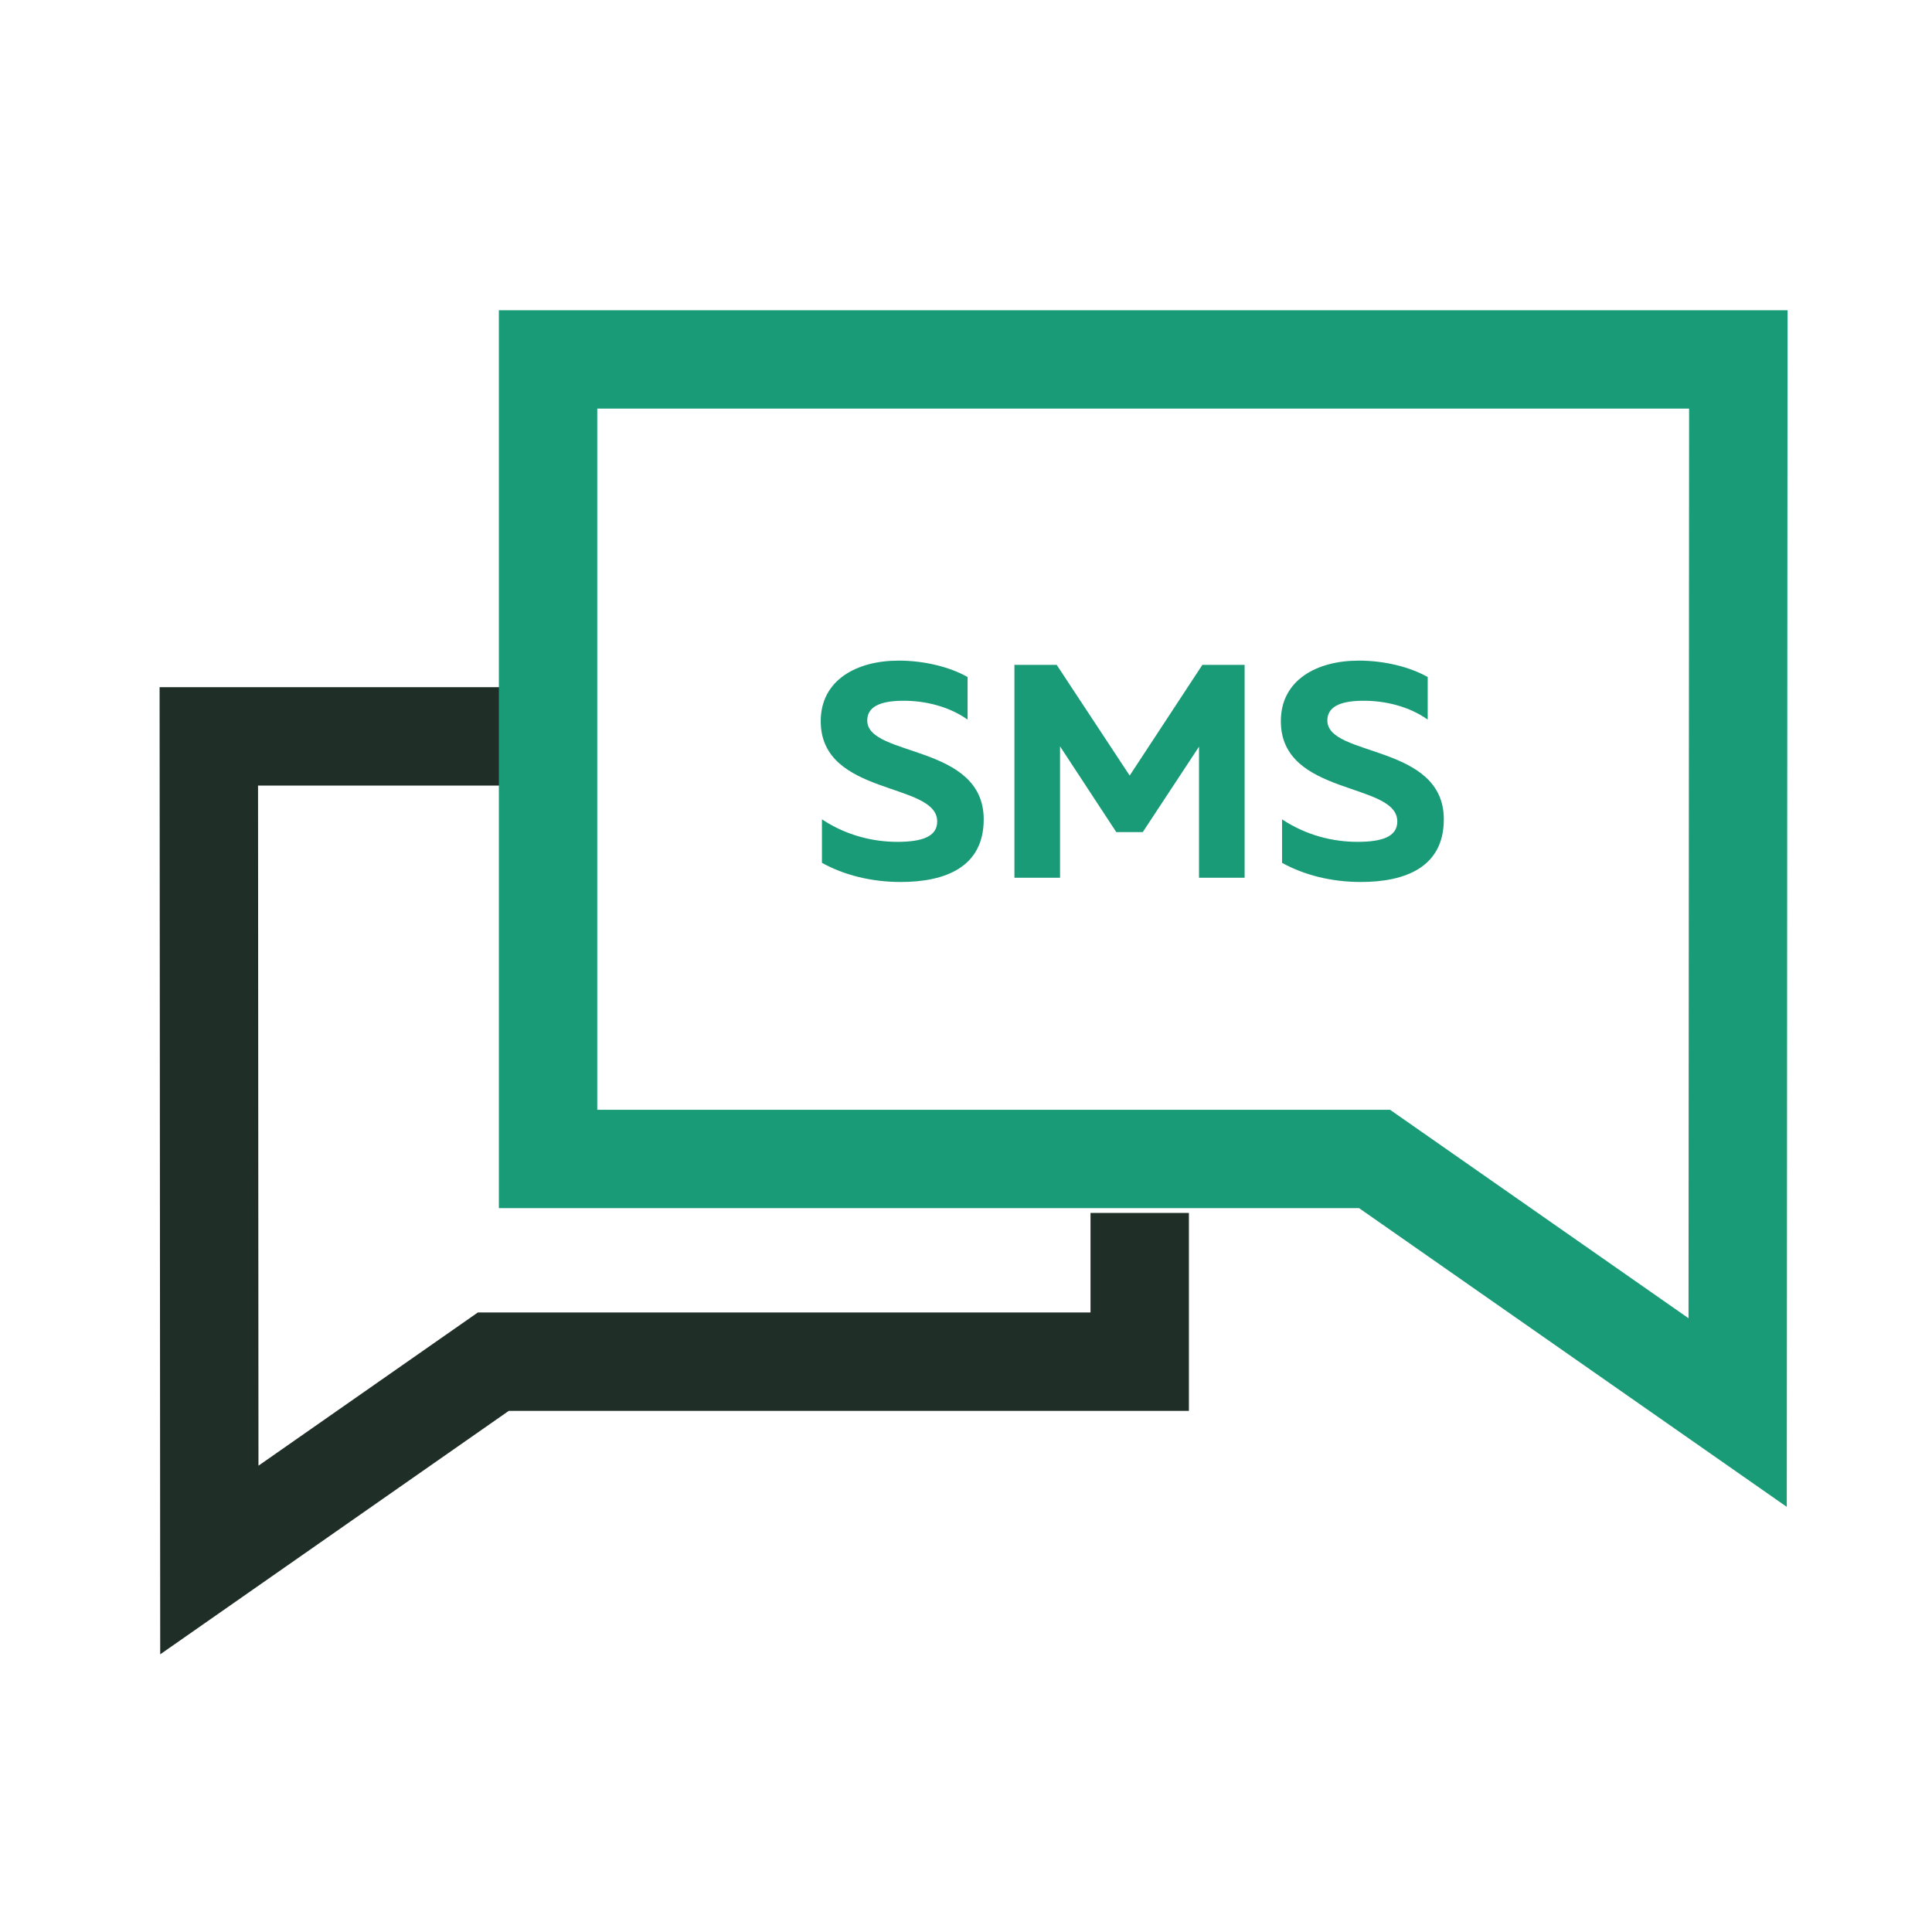
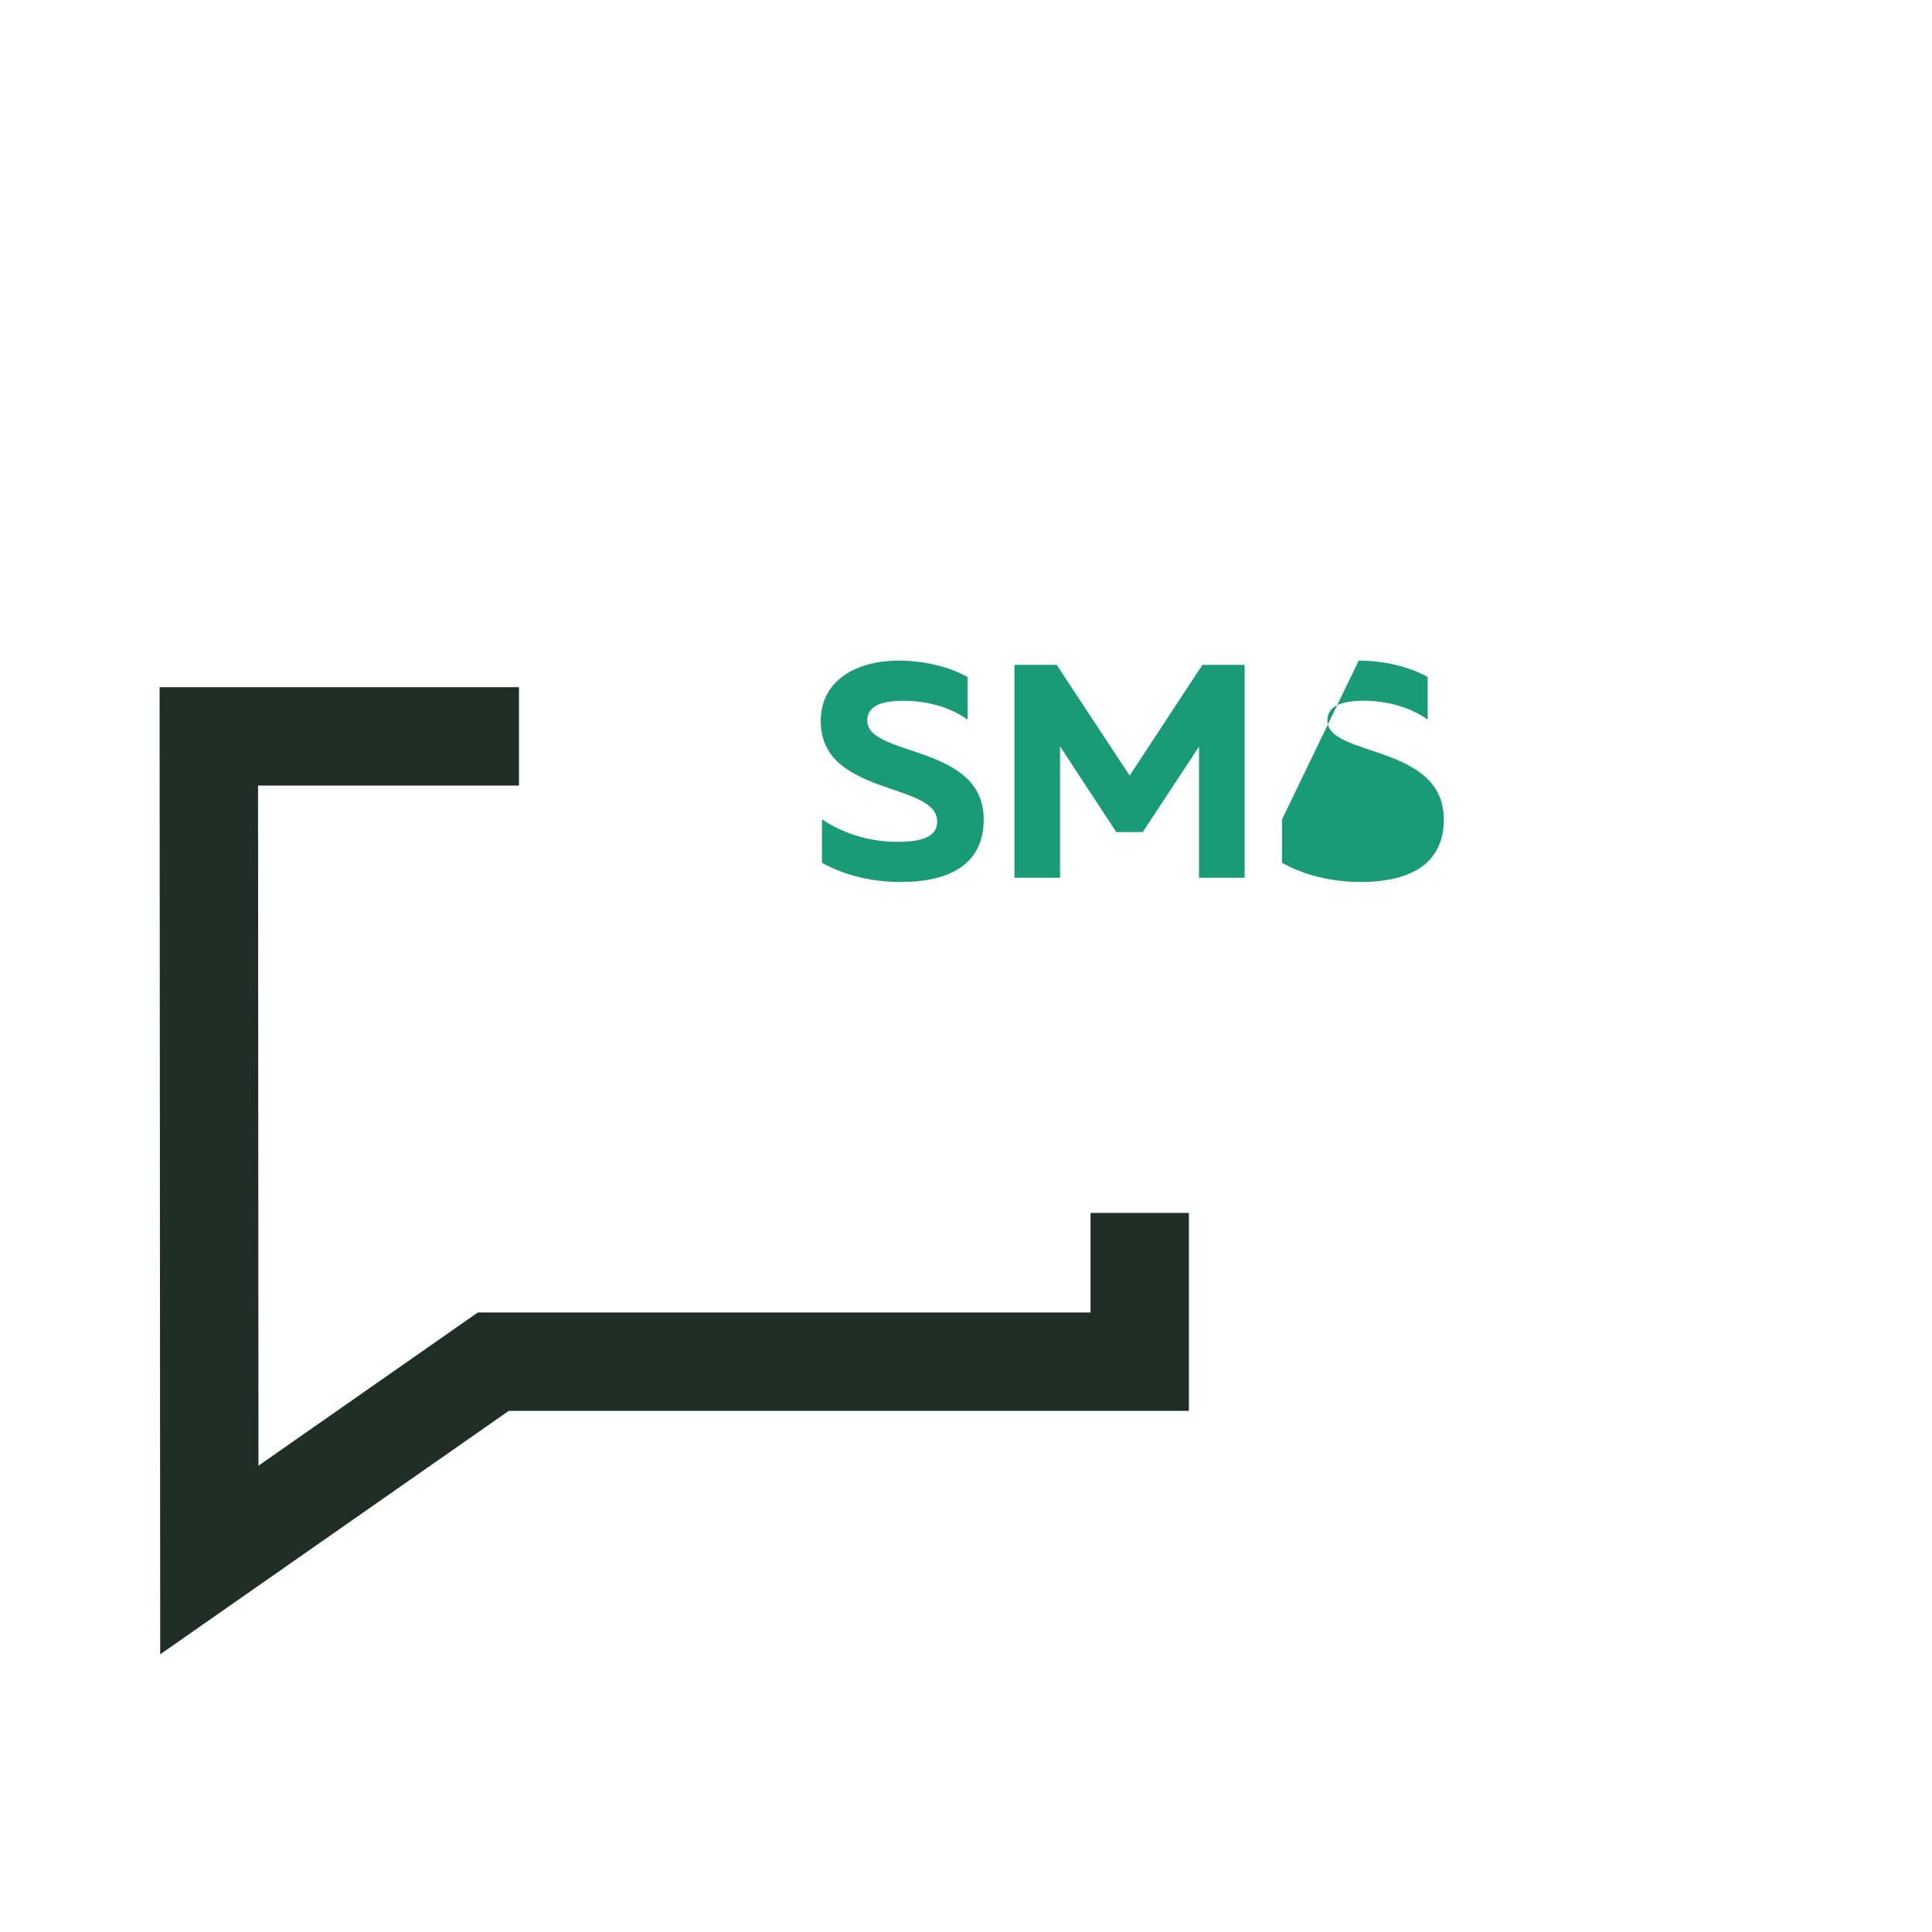
<svg xmlns="http://www.w3.org/2000/svg" id="Ebene_1" data-name="Ebene 1" viewBox="0 0 216 216">
  <defs>
    <style>.cls-1 {
        stroke: #1f2f27;
      }

      .cls-1, .cls-2, .cls-3 {
        fill: none;
      }

      .cls-1, .cls-3 {
        stroke-miterlimit: 10;
        stroke-width: 11px;
      }

      .cls-3 {
        stroke: #1a9b77;
      }

      .cls-4 {
        fill: #1a9b77;
      }</style>
  </defs>
  <g id="sms">
    <rect class="cls-2" width="216" height="216" />
    <polyline class="cls-1" points="127.421 135.61 127.421 152.238 55.151 152.238 23.404 174.411 23.346 82.328 58.023 82.328" />
-     <polygon class="cls-3" points="61.274 129.574 153.68 129.574 194.272 157.925 194.346 40.185 61.274 40.185 61.274 129.574" />
    <g>
      <path class="cls-4" d="M100.461,73.857c2.821,0,5.677.68,7.717,1.836v4.76c-2.006-1.429-4.691-2.143-7.343-2.108-2.584.034-3.876.748-3.876,2.21,0,4.113,13.021,2.584,13.021,11.049,0,5.338-4.283,7.003-9.281,7.003-3.297,0-6.357-.781-8.805-2.142v-4.861c2.72,1.802,5.711,2.516,8.432,2.516,2.753,0,4.453-.578,4.453-2.277,0-4.454-13.021-2.788-13.021-11.219,0-4.59,4.012-6.766,8.703-6.766Z" />
      <path class="cls-4" d="M139.15,98.131h-5.1v-14.652l-6.289,9.553h-2.958l-6.289-9.587v14.687h-5.1v-23.798h4.726l8.159,12.375,8.125-12.375h4.726v23.798Z" />
-       <path class="cls-4" d="M151.902,73.857c2.821,0,5.677.68,7.717,1.836v4.76c-2.006-1.429-4.691-2.143-7.343-2.108-2.584.034-3.876.748-3.876,2.21,0,4.113,13.021,2.584,13.021,11.049,0,5.338-4.283,7.003-9.281,7.003-3.297,0-6.357-.781-8.805-2.142v-4.861c2.72,1.802,5.711,2.516,8.432,2.516,2.753,0,4.453-.578,4.453-2.277,0-4.454-13.021-2.788-13.021-11.219,0-4.59,4.012-6.766,8.703-6.766Z" />
+       <path class="cls-4" d="M151.902,73.857c2.821,0,5.677.68,7.717,1.836v4.76c-2.006-1.429-4.691-2.143-7.343-2.108-2.584.034-3.876.748-3.876,2.21,0,4.113,13.021,2.584,13.021,11.049,0,5.338-4.283,7.003-9.281,7.003-3.297,0-6.357-.781-8.805-2.142v-4.861Z" />
    </g>
  </g>
</svg>